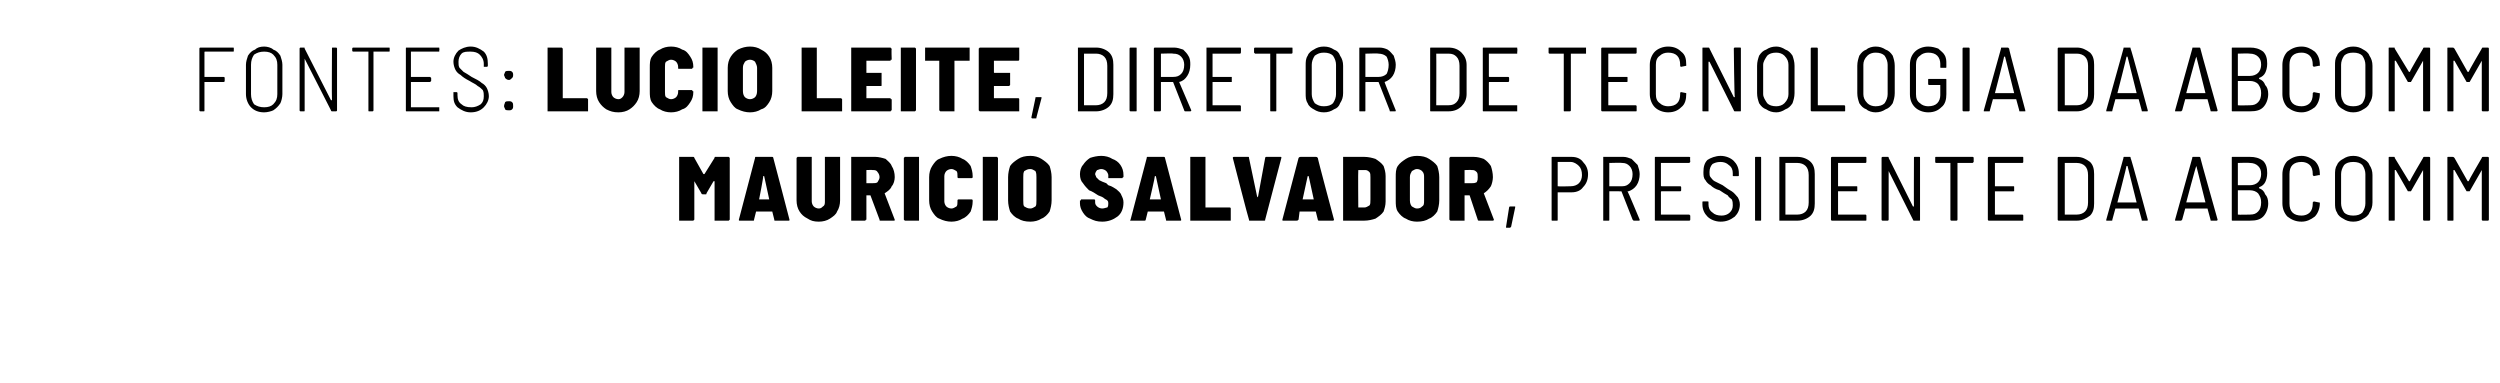
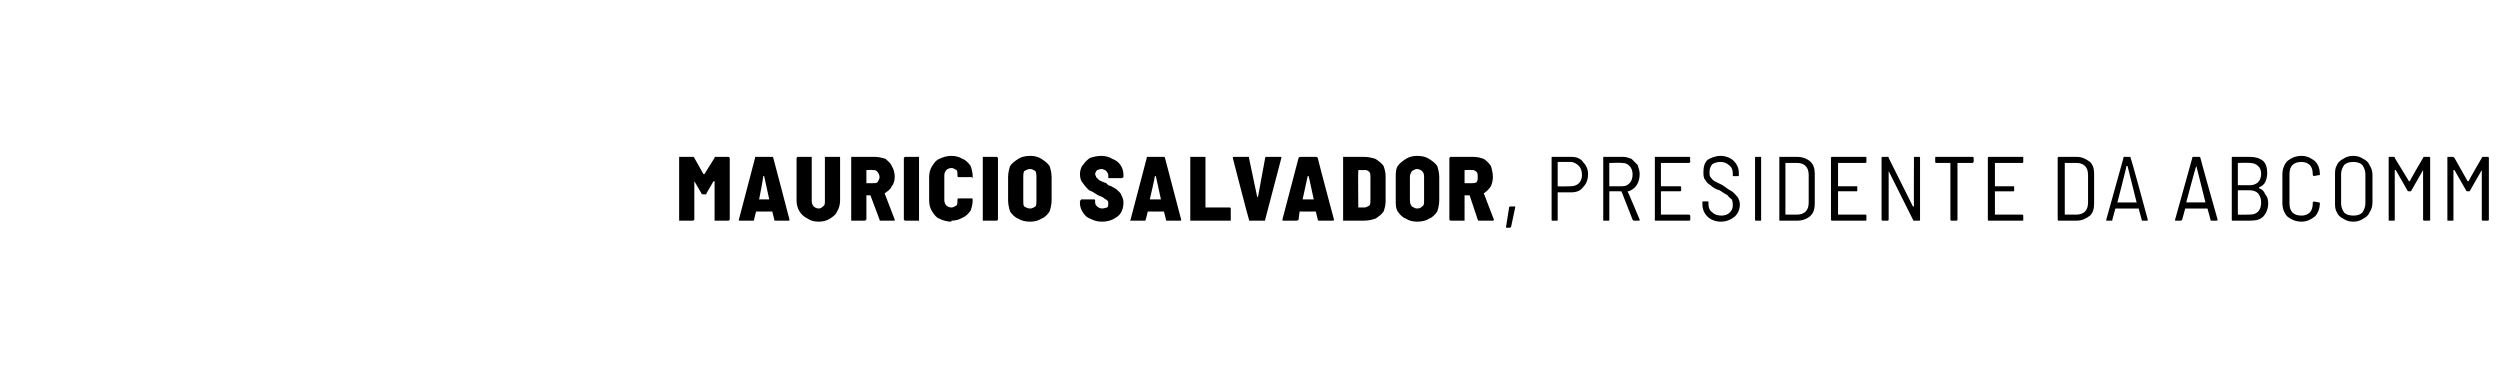
<svg xmlns="http://www.w3.org/2000/svg" version="1.1" width="247px" height="37.8px" viewBox="0 -2 247 37.8" style="top:-2px">
  <desc>fontes: Lucio Leite, diretor de Tecnologia da ABComm Mauricio Salvador, presidente da ABComm</desc>
  <defs />
  <g id="Polygon67377">
-     <path d="m70.6 13.6c0-.1 0-.1.1-.1h1.3l.1.1v6.1l-.1.1h-1.4v-3.9h-.1l-.7 1.2c0 .1 0 .1-.1.1h-.2c-.1 0-.2 0-.2-.1l-.7-1.2v3.8l-.1.1h-1.4v-6.3h1.4s.1 0 .1.1l.9 1.6h.1l1-1.6s-.02-.03 0 0zm6 6.2c-.1 0-.1 0-.1-.1l-.2-.8h-1.6l-.2.8c0 .1 0 .1-.1.1h-1.3c-.1 0-.1 0-.1-.1l1.6-6.1c0-.1 0-.1.1-.1h1.6s.1 0 .1.1c.01-.01 1.6 6.1 1.6 6.1c0 0 .03.02 0 0c0 .1 0 .1-.1.1h-1.3s-.01 0 0 0zM75 17.7c-.1 0 0 0 0 0h1l-.5-2.3h-.1c.05.04-.4 2.3-.4 2.3c0 0-.05-.02 0 0zm5.9 2.2c-.5 0-.8-.1-1.1-.3c-.4-.2-.6-.4-.8-.7c-.2-.3-.3-.7-.3-1.1v-4.2l.1-.1h1.4v4.4c0 .2.1.4.2.5c.1.1.3.2.5.2c.2 0 .3-.1.4-.2c.2-.1.2-.3.2-.5v-4.4h1.5v4.3c0 .4-.1.8-.3 1.1c-.1.3-.4.5-.7.7c-.3.2-.7.3-1.1.3zm6.1-.1c-.1 0-.1 0-.1-.1l-.9-2.4h-.4v2.4s-.1 0-.1.1h-1.4v-6.3h2.4c.3 0 .7.1 1 .2c.2.2.5.4.6.7c.2.3.3.7.3 1.1c0 .3-.1.7-.3.9c-.1.3-.4.5-.7.7l1 2.6c0 .1 0 .1-.1.1H87s-.03 0 0 0zm-1.4-5v1.3h.6c.2 0 .4 0 .5-.1c.1-.2.2-.3.2-.5c0-.2-.1-.4-.2-.5c-.1-.2-.3-.2-.5-.2c.03-.02-.6 0-.6 0c0 0 0-.02 0 0zm3.8 5l-.1-.1v-6.1l.1-.1h1.4v6.3h-1.4s.04 0 0 0zm4.6.1c-.4 0-.8-.1-1.2-.3c-.3-.1-.5-.4-.7-.7c-.2-.3-.3-.7-.3-1.1v-2.3c0-.4.1-.8.3-1.1c.2-.3.4-.6.7-.7c.4-.2.8-.3 1.2-.3c.4 0 .8.1 1.1.3c.3.1.6.4.8.7c.1.3.2.6.2 1v.1s0 .1-.1.1h-1.3s-.1 0-.1-.1v-.1c0-.2 0-.4-.1-.5c-.2-.1-.3-.2-.5-.2c-.2 0-.4.1-.5.2c-.1.1-.2.3-.2.5v2.5c0 .2.1.4.2.5c.1.1.3.2.5.2c.2 0 .3-.1.5-.2c.1-.1.1-.3.1-.5v-.1c0-.1.1-.1.1-.1h1.3c.1 0 .1.1.1.1v.1c0 .4-.1.7-.2 1c-.2.3-.5.6-.8.7c-.3.2-.7.3-1.1.3zm3.2-.1h-.1v-6.3h1.4l.1.1v6.1l-.1.1h-1.3s-.02 0 0 0zm4.6.1c-.5 0-.9-.1-1.2-.3c-.3-.1-.6-.4-.8-.7c-.1-.3-.2-.7-.2-1.1v-2.3c0-.4.1-.8.2-1.1c.2-.3.5-.5.8-.7c.3-.2.7-.3 1.2-.3c.4 0 .8.1 1.1.3c.3.2.6.4.8.7c.1.3.2.7.2 1.1v2.3c0 .4-.1.8-.2 1.1c-.2.3-.5.6-.8.7c-.3.2-.7.3-1.1.3zm0-1.3c.2 0 .3-.1.5-.2c.1-.1.1-.3.1-.6v-2.3c0-.2 0-.4-.1-.6c-.2-.1-.3-.2-.5-.2c-.3 0-.4.1-.6.2c-.1.2-.1.3-.1.6v2.3c0 .3 0 .5.1.6c.2.1.3.2.6.2zm7.1 1.3c-.5 0-.8-.1-1.2-.3c-.3-.1-.5-.3-.7-.6c-.2-.3-.3-.6-.3-.9v-.3h.1v-.1h1.3s.1 0 .1.1v.2c0 .2.1.3.2.4c.1.1.3.2.5.2c.2 0 .4-.1.5-.1c.1-.1.1-.3.1-.4c0-.1 0-.2-.1-.3c-.1-.1-.2-.1-.3-.2c-.1-.1-.3-.2-.6-.3c-.3-.2-.6-.4-.9-.5c-.2-.2-.4-.4-.6-.7c-.2-.2-.3-.5-.3-.9c0-.3.1-.7.3-.9c.2-.3.4-.5.7-.7c.3-.1.7-.2 1.1-.2c.4 0 .8.1 1.1.3c.3.1.6.3.8.6c.2.3.3.6.3 1v.2s-.1 0-.1.1h-1.4v-.3c0-.1-.1-.3-.2-.4c-.1-.1-.3-.2-.5-.2c-.2 0-.3.1-.4.1c-.1.1-.2.3-.2.4c0 .1.1.2.1.3l.3.3c.2.1.4.2.7.3l.2.2c.4.1.6.3.8.4c.2.2.4.3.5.6c.1.2.2.4.2.7c0 .6-.2 1.1-.6 1.4c-.4.3-.9.5-1.5.5zm6.4-.1c-.1 0-.1 0-.1-.1l-.2-.8h-1.6l-.2.8c0 .1-.1.1-.1.1h-1.4s-.1 0 0-.1l1.6-6.1c0-.1 0-.1.1-.1h1.6s.1 0 .1.1l1.6 6.1s.02.02 0 0c0 .1 0 .1-.1.1h-1.3s-.02 0 0 0zm-1.7-2.1h1.1l-.5-2.3h-.1c.03.04-.5 2.3-.5 2.3c0 0 .04-.02 0 0zm4.1 2.1h-.1v-6.3h1.5v5h2.4s.1 0 .1.1v1.2h-3.9s.02 0 0 0zm5.8 0c-.1 0-.1 0-.1-.1c-.03.01-1.6-6.1-1.6-6.1c0 0 .03-.02 0 0c0-.1.1-.1.1-.1h1.4c.1 0 .1 0 .1.1l.8 3.8v.1l.1-.1l.7-3.8c0-.1.1-.1.1-.1h1.4c.1 0 .1 0 .1.1l-1.6 6.1c0 .1 0 .1-.1.1h-1.4zm6.8 0s-.1 0-.1-.1l-.2-.8h-1.6l-.1.8c-.1.1-.1.1-.2.1h-1.3c-.1 0-.1 0-.1-.1l1.6-6.1c.1-.1.1-.1.2-.1h1.5c.1 0 .1 0 .2.1c-.04-.01 1.6 6.1 1.6 6.1c0 0-.02.02 0 0c0 .1-.1.1-.1.1h-1.4s.04 0 0 0zm-1.6-2.1h1.1l-.5-2.3h-.1l-.5 2.3s0-.02 0 0zm4.1 2.1h-.1v-6.3h2.1c.4 0 .8.1 1.1.2c.3.2.6.4.8.7c.1.3.2.6.2 1v2.5c0 .4-.1.7-.2 1c-.2.3-.5.5-.8.7c-.3.1-.7.2-1.1.2h-2s-.02 0 0 0zm1.4-1.3h.6c.2 0 .3-.1.5-.2c.1-.1.1-.3.1-.6v-2.2c0-.2 0-.4-.1-.5c-.2-.2-.3-.2-.5-.2h-.6c-.03.02 0 3.7 0 3.7c0 0-.03-.02 0 0zm5.8 1.4c-.4 0-.8-.1-1.1-.3c-.3-.1-.6-.4-.8-.7c-.2-.3-.2-.7-.2-1.1v-2.3c0-.4 0-.8.2-1.1c.2-.3.5-.5.8-.7c.3-.2.7-.3 1.1-.3c.5 0 .9.1 1.2.3c.3.2.6.4.8.7c.1.3.2.7.2 1.1v2.3c0 .4-.1.8-.2 1.1c-.2.3-.5.6-.8.7c-.3.2-.7.3-1.2.3zm0-1.3c.3 0 .4-.1.5-.2c.2-.1.2-.3.2-.6v-2.3c0-.2 0-.4-.2-.6c-.1-.1-.3-.2-.5-.2c-.2 0-.3.1-.5.2c-.1.2-.2.3-.2.6v2.3c0 .3.1.5.2.6c.2.1.3.2.5.2zm6.1 1.2s-.1 0-.1-.1l-.8-2.4h-.5v2.5h-1.4l-.1-.1v-6.1l.1-.1h2.3c.4 0 .7.1 1 .2c.3.2.5.4.7.7c.1.3.2.7.2 1.1c0 .3-.1.7-.2.9c-.2.3-.4.5-.7.7l1 2.6c0 .1-.1.1-.1.1h-1.4s.03 0 0 0zm-1.3-5h-.1v1.3h.7c.2 0 .3 0 .5-.1c.1-.2.1-.3.1-.5c0-.2 0-.4-.1-.5c-.2-.2-.3-.2-.5-.2c-.01-.02-.6 0-.6 0c0 0-.04-.02 0 0zm4.1 5.7h-.1v-.1l.3-1.9c0-.1.1-.1.1-.1h.5v.1l-.4 1.9l-.1.1h-.3s-.02.01 0 0zm6.4-7c.5 0 .9.2 1.1.5c.3.3.5.7.5 1.2c0 .6-.2 1-.5 1.3c-.2.3-.6.5-1.1.5h-1.4v2.7c0 .1 0 .1-.1.1h-.4c-.1 0-.1 0-.1-.1v-6.1c0-.1 0-.1.1-.1h1.9s-.02-.01 0 0zm-.1 2.9c.3 0 .6-.1.8-.3c.2-.2.3-.5.3-.8c0-.4-.1-.7-.3-.9c-.2-.2-.5-.4-.8-.4h-1.3v2.4c.04.04 1.3 0 1.3 0c0 0 0 .04 0 0zm6.2 3.4l-.1-.1l-1.1-2.8H159v2.8c0 .1 0 .1-.1.1h-.5v-6.3h2c.3 0 .5.1.8.2l.6.6c.1.3.2.6.2.9c0 .4-.1.8-.3 1.1c-.2.3-.5.5-.8.6h-.1c.03 0 1.2 2.8 1.2 2.8c0 0 0 .03 0 0c0 .1 0 .1-.1.1h-.5s.05 0 0 0zm-2.4-5.7v2.3h1.3c.3 0 .5-.1.7-.3c.2-.2.3-.5.3-.9c0-.3-.1-.6-.3-.8c-.2-.2-.4-.3-.7-.3c-.02-.04-1.3 0-1.3 0c0 0 .03-.04 0 0zm8-.1l-.1.1h-2.8v2.2c0 .1 0 .1.1.1h1.8s.1 0 .1.1v.3c0 .1-.1.1-.1.1h-1.8c-.1 0-.1 0-.1.1v2.2h2.8l.1.1v.4c0 .1-.1.1-.1.1h-3.3c-.1 0-.1 0-.1-.1v-6.1c0-.1 0-.1.1-.1h3.3s.1 0 .1.1c-.04-.01 0 .4 0 .4c0 0-.04-.03 0 0zm3 5.9c-.5 0-1-.2-1.3-.5c-.3-.3-.5-.7-.5-1.2v-.2c0-.1 0-.1.1-.1h.4c.1 0 .1 0 .1.1v.2c0 .3.1.6.4.8c.2.2.5.3.9.3c.3 0 .6-.1.8-.3c.2-.2.3-.4.3-.7c0-.2 0-.4-.1-.6c-.1-.1-.3-.2-.4-.4c-.2-.1-.5-.3-.8-.5c-.4-.1-.7-.3-.9-.5c-.2-.1-.4-.3-.5-.5c-.2-.2-.2-.5-.2-.8c0-.5.1-.9.4-1.2c.3-.2.8-.4 1.3-.4c.5 0 1 .2 1.3.5c.3.3.5.7.5 1.2v.2c0 .1 0 .1-.1.1h-.4c-.1 0-.1 0-.1-.1v-.2c0-.3-.1-.6-.4-.8c-.2-.2-.5-.3-.8-.3c-.4 0-.6.1-.8.2c-.2.2-.3.5-.3.8c0 .2 0 .4.1.5c.1.1.2.3.4.4l.8.4c.4.3.7.5.9.6c.3.2.4.4.6.6c.1.2.2.4.2.7c0 .5-.2.9-.5 1.2c-.4.3-.8.5-1.4.5zm3.5-.1c-.1 0-.1 0-.1-.1v-6.1c0-.1 0-.1.1-.1h.4c.1 0 .1 0 .1.1v6.1c0 .1 0 .1-.1.1h-.4s-.04 0 0 0zm2.3 0v-6.3h1.8c.5 0 1 .2 1.3.5c.3.3.4.7.4 1.2v2.9c0 .5-.1.9-.4 1.2c-.3.3-.8.5-1.3.5h-1.8s.05 0 0 0zm.6-.6h1.2c.3 0 .6-.1.8-.3c.2-.2.3-.5.3-.9v-2.7c0-.4-.1-.7-.3-.9c-.2-.2-.5-.3-.8-.3h-1.2v5.1s-.01.01 0 0zm8-5.2s0 .1-.1.1h-2.7v2.3h1.8c.1 0 .1 0 .1.1v.3c0 .1 0 .1-.1.1h-1.8v2.3h2.7c.1 0 .1.1.1.1v.4c0 .1 0 .1-.1.1H181s-.1 0-.1-.1v-6.1c0-.1.1-.1.1-.1h3.3c.1 0 .1 0 .1.1v.4s.01-.03 0 0zm4.7-.4c0-.1 0-.1.1-.1h.4c.1 0 .1 0 .1.1v6.1c0 .1 0 .1-.1.1h-.5s-.1 0-.1-.1l-2.4-4.8v4.8c0 .1-.1.1-.1.1h-.5s-.1 0-.1-.1v-6.1c0-.1.1-.1.1-.1h.5c.1 0 .1 0 .1.1l2.4 4.8h.1c-.02-.01 0-4.8 0-4.8c0 0-.03-.01 0 0zm5.8-.1s.1 0 .1.1v.4l-.1.1h-1.5v5.6c0 .1-.1.1-.1.1h-.5s-.1 0-.1-.1v-5.6h-1.4c-.1 0-.1-.1-.1-.1v-.4c0-.1 0-.1.1-.1h3.6s-.03 0 0 0zm5 .5s0 .1-.1.1h-2.7v2.3h1.8c.1 0 .1 0 .1.1v.3c0 .1 0 .1-.1.1h-1.8v2.3h2.7c.1 0 .1.1.1.1v.4c0 .1 0 .1-.1.1h-3.3s-.1 0-.1-.1v-6.1c0-.1.1-.1.1-.1h3.3c.1 0 .1 0 .1.1v.4s.01-.03 0 0zm3.5 5.8s-.1 0-.1-.1v-6.1c0-.1.1-.1.1-.1h1.8c.5 0 .9.2 1.3.5c.3.3.4.7.4 1.2v2.9c0 .5-.1.9-.4 1.2c-.4.3-.8.5-1.3.5h-1.8s.04 0 0 0zm.6-.6h1.2c.3 0 .6-.1.8-.3c.2-.2.3-.5.3-.9v-2.7c0-.4-.1-.7-.3-.9c-.2-.2-.5-.3-.8-.3H204v5.1s-.01.01 0 0zm7.7.6c-.1 0-.1 0-.1-.1l-.3-1.1H209l-.3 1.1c0 .1 0 .1-.1.1h-.5v-.1l1.7-6.1c0-.1 0-.1.1-.1h.5c.1 0 .1 0 .1.1c.05-.02 1.7 6.1 1.7 6.1c0 0 .04.03 0 0c0 .1 0 .1-.1.1h-.4s-.03 0 0 0zm-2.5-1.8h1.9l-.9-3.6h-.1c.03-.01-.9 3.6-.9 3.6c0 0-.01.01 0 0zm9.3 1.8c-.1 0-.1 0-.1-.1l-.3-1.1h-2.2l-.3 1.1l-.1.1h-.6v-.1l1.7-6.1c0-.1 0-.1.1-.1h.6s.1 0 .1.1c-.03-.02 1.7 6.1 1.7 6.1c0 0-.04.03 0 0c0 .1-.1.1-.1.1h-.5s-.01 0 0 0zM216 18h1.9l-.9-3.6c-.05-.01-1 3.6-1 3.6c0 0 .01.01 0 0zm7.2-1.5v.1c.3.1.5.3.6.6c.2.2.3.5.3.9c0 .5-.2 1-.5 1.3c-.3.3-.7.4-1.3.4h-1.7c-.1 0-.1 0-.1-.1v-6.1c0-.1 0-.1.1-.1h1.7c.5 0 .9.1 1.3.4c.3.3.4.7.4 1.2c0 .4-.1.7-.2.9c-.1.2-.3.4-.6.5zm-2.1-2.4v2.2h1.2c.3 0 .6-.1.8-.3c.2-.2.3-.5.3-.8c0-.4-.1-.6-.3-.8c-.2-.2-.5-.3-.8-.3c-.04-.04-1.2 0-1.2 0c0 0 .04-.04 0 0zm1.2 5.1c.4 0 .6-.1.8-.3c.2-.2.3-.5.3-.9c0-.4-.1-.6-.3-.9c-.2-.2-.5-.3-.8-.3h-1.2v2.4c.04.03 1.2 0 1.2 0c0 0 .01.03 0 0zm5.1.7c-.6 0-1-.2-1.4-.5c-.3-.3-.5-.8-.5-1.3v-2.9c0-.5.2-1 .5-1.3c.4-.3.8-.5 1.4-.5c.5 0 .9.2 1.3.5c.3.3.5.7.5 1.3v.1h-.1l-.5.1l-.1-.1v-.1c0-.4-.1-.7-.3-.9c-.2-.2-.5-.3-.8-.3c-.4 0-.7.1-.9.3c-.2.2-.3.5-.3.9v2.9c0 .4.1.7.3.9c.2.2.5.3.9.3c.3 0 .6-.1.8-.3c.2-.2.3-.5.3-.9v-.1l.1-.1l.5.1c.1 0 .1 0 .1.1c0 .5-.2 1-.5 1.3c-.4.3-.8.5-1.3.5zm5.1 0c-.4 0-.7-.1-1-.3c-.2-.1-.5-.3-.6-.6c-.2-.3-.2-.6-.2-1v-2.7c0-.4 0-.7.2-1c.1-.3.4-.5.6-.6c.3-.2.6-.3 1-.3c.4 0 .7.1 1 .3c.2.1.5.3.6.6c.2.3.3.6.3 1v2.7c0 .4-.1.7-.3 1c-.1.3-.4.5-.6.6c-.3.2-.6.3-1 .3zm0-.6c.4 0 .7-.1.9-.3c.2-.3.3-.6.3-.9v-2.9c0-.3-.1-.6-.3-.9c-.2-.2-.5-.3-.9-.3c-.4 0-.7.1-.9.3c-.2.3-.3.6-.3.9v2.9c0 .3.1.6.3.9c.2.2.5.3.9.3zm6.9-5.7c0-.1.1-.1.1-.1h.5s.1 0 .1.1v6.1c0 .1-.1.1-.1.1h-.5s-.1 0-.1-.1v-4.9l-1.2 2.1h-.3l-1.2-2.1h-.1v4.9c0 .1 0 .1-.1.1h-.4c-.1 0-.1 0-.1-.1v-6.1c0-.1 0-.1.1-.1h.4c.1 0 .1 0 .1.1l1.4 2.3h.1c-.05-.02 1.3-2.3 1.3-2.3c0 0 0-.04 0 0zm5.8 0c0-.1.1-.1.1-.1h.5s.1 0 .1.1v6.1c0 .1-.1.1-.1.1h-.5s-.1 0-.1-.1v-4.9l-1.2 2.1h-.3l-1.2-2.1h-.1v4.9c0 .1 0 .1-.1.1h-.4c-.1 0-.1 0-.1-.1v-6.1c0-.1 0-.1.1-.1h.4c.1 0 .1 0 .2.1l1.3 2.3h.1c-.03-.02 1.3-2.3 1.3-2.3c0 0 .01-.04 0 0z" stroke="none" fill="#000" />
+     <path d="m70.6 13.6c0-.1 0-.1.1-.1h1.3l.1.1v6.1l-.1.1h-1.4v-3.9h-.1l-.7 1.2c0 .1 0 .1-.1.1h-.2c-.1 0-.2 0-.2-.1l-.7-1.2v3.8l-.1.1h-1.4v-6.3h1.4s.1 0 .1.1l.9 1.6h.1l1-1.6s-.02-.03 0 0zm6 6.2c-.1 0-.1 0-.1-.1l-.2-.8h-1.6l-.2.8c0 .1 0 .1-.1.1h-1.3c-.1 0-.1 0-.1-.1l1.6-6.1c0-.1 0-.1.1-.1h1.6s.1 0 .1.1c.01-.01 1.6 6.1 1.6 6.1c0 0 .03.02 0 0c0 .1 0 .1-.1.1h-1.3s-.01 0 0 0zM75 17.7c-.1 0 0 0 0 0h1l-.5-2.3h-.1c.05.04-.4 2.3-.4 2.3c0 0-.05-.02 0 0zm5.9 2.2c-.5 0-.8-.1-1.1-.3c-.4-.2-.6-.4-.8-.7c-.2-.3-.3-.7-.3-1.1v-4.2l.1-.1h1.4v4.4c0 .2.1.4.2.5c.1.1.3.2.5.2c.2 0 .3-.1.4-.2c.2-.1.2-.3.2-.5v-4.4h1.5v4.3c0 .4-.1.8-.3 1.1c-.1.3-.4.5-.7.7c-.3.2-.7.3-1.1.3zm6.1-.1c-.1 0-.1 0-.1-.1l-.9-2.4h-.4v2.4s-.1 0-.1.1h-1.4v-6.3h2.4c.3 0 .7.1 1 .2c.2.2.5.4.6.7c.2.3.3.7.3 1.1c0 .3-.1.7-.3.9c-.1.3-.4.5-.7.7l1 2.6c0 .1 0 .1-.1.1H87s-.03 0 0 0zm-1.4-5v1.3h.6c.2 0 .4 0 .5-.1c.1-.2.2-.3.2-.5c0-.2-.1-.4-.2-.5c-.1-.2-.3-.2-.5-.2c.03-.02-.6 0-.6 0c0 0 0-.02 0 0zm3.8 5l-.1-.1v-6.1l.1-.1h1.4v6.3h-1.4s.04 0 0 0zm4.6.1c-.4 0-.8-.1-1.2-.3c-.3-.1-.5-.4-.7-.7c-.2-.3-.3-.7-.3-1.1v-2.3c0-.4.1-.8.3-1.1c.2-.3.4-.6.7-.7c.4-.2.8-.3 1.2-.3c.4 0 .8.1 1.1.3c.3.1.6.4.8.7c.1.3.2.6.2 1s0 .1-.1.1h-1.3s-.1 0-.1-.1v-.1c0-.2 0-.4-.1-.5c-.2-.1-.3-.2-.5-.2c-.2 0-.4.1-.5.2c-.1.1-.2.3-.2.5v2.5c0 .2.1.4.2.5c.1.1.3.2.5.2c.2 0 .3-.1.5-.2c.1-.1.1-.3.1-.5v-.1c0-.1.1-.1.1-.1h1.3c.1 0 .1.1.1.1v.1c0 .4-.1.7-.2 1c-.2.3-.5.6-.8.7c-.3.2-.7.3-1.1.3zm3.2-.1h-.1v-6.3h1.4l.1.1v6.1l-.1.1h-1.3s-.02 0 0 0zm4.6.1c-.5 0-.9-.1-1.2-.3c-.3-.1-.6-.4-.8-.7c-.1-.3-.2-.7-.2-1.1v-2.3c0-.4.1-.8.2-1.1c.2-.3.5-.5.8-.7c.3-.2.7-.3 1.2-.3c.4 0 .8.1 1.1.3c.3.2.6.4.8.7c.1.3.2.7.2 1.1v2.3c0 .4-.1.8-.2 1.1c-.2.3-.5.6-.8.7c-.3.2-.7.3-1.1.3zm0-1.3c.2 0 .3-.1.5-.2c.1-.1.1-.3.1-.6v-2.3c0-.2 0-.4-.1-.6c-.2-.1-.3-.2-.5-.2c-.3 0-.4.1-.6.2c-.1.2-.1.3-.1.6v2.3c0 .3 0 .5.1.6c.2.1.3.2.6.2zm7.1 1.3c-.5 0-.8-.1-1.2-.3c-.3-.1-.5-.3-.7-.6c-.2-.3-.3-.6-.3-.9v-.3h.1v-.1h1.3s.1 0 .1.1v.2c0 .2.1.3.2.4c.1.1.3.2.5.2c.2 0 .4-.1.5-.1c.1-.1.1-.3.1-.4c0-.1 0-.2-.1-.3c-.1-.1-.2-.1-.3-.2c-.1-.1-.3-.2-.6-.3c-.3-.2-.6-.4-.9-.5c-.2-.2-.4-.4-.6-.7c-.2-.2-.3-.5-.3-.9c0-.3.1-.7.3-.9c.2-.3.4-.5.7-.7c.3-.1.7-.2 1.1-.2c.4 0 .8.1 1.1.3c.3.1.6.3.8.6c.2.3.3.6.3 1v.2s-.1 0-.1.1h-1.4v-.3c0-.1-.1-.3-.2-.4c-.1-.1-.3-.2-.5-.2c-.2 0-.3.1-.4.1c-.1.1-.2.3-.2.4c0 .1.1.2.1.3l.3.3c.2.1.4.2.7.3l.2.2c.4.1.6.3.8.4c.2.2.4.3.5.6c.1.2.2.4.2.7c0 .6-.2 1.1-.6 1.4c-.4.3-.9.5-1.5.5zm6.4-.1c-.1 0-.1 0-.1-.1l-.2-.8h-1.6l-.2.8c0 .1-.1.1-.1.1h-1.4s-.1 0 0-.1l1.6-6.1c0-.1 0-.1.1-.1h1.6s.1 0 .1.1l1.6 6.1s.02.02 0 0c0 .1 0 .1-.1.1h-1.3s-.02 0 0 0zm-1.7-2.1h1.1l-.5-2.3h-.1c.03.04-.5 2.3-.5 2.3c0 0 .04-.02 0 0zm4.1 2.1h-.1v-6.3h1.5v5h2.4s.1 0 .1.1v1.2h-3.9s.02 0 0 0zm5.8 0c-.1 0-.1 0-.1-.1c-.03.01-1.6-6.1-1.6-6.1c0 0 .03-.02 0 0c0-.1.1-.1.1-.1h1.4c.1 0 .1 0 .1.1l.8 3.8v.1l.1-.1l.7-3.8c0-.1.1-.1.1-.1h1.4c.1 0 .1 0 .1.1l-1.6 6.1c0 .1 0 .1-.1.1h-1.4zm6.8 0s-.1 0-.1-.1l-.2-.8h-1.6l-.1.8c-.1.1-.1.1-.2.1h-1.3c-.1 0-.1 0-.1-.1l1.6-6.1c.1-.1.1-.1.2-.1h1.5c.1 0 .1 0 .2.1c-.04-.01 1.6 6.1 1.6 6.1c0 0-.02.02 0 0c0 .1-.1.1-.1.1h-1.4s.04 0 0 0zm-1.6-2.1h1.1l-.5-2.3h-.1l-.5 2.3s0-.02 0 0zm4.1 2.1h-.1v-6.3h2.1c.4 0 .8.1 1.1.2c.3.2.6.4.8.7c.1.3.2.6.2 1v2.5c0 .4-.1.7-.2 1c-.2.3-.5.5-.8.7c-.3.1-.7.2-1.1.2h-2s-.02 0 0 0zm1.4-1.3h.6c.2 0 .3-.1.5-.2c.1-.1.1-.3.1-.6v-2.2c0-.2 0-.4-.1-.5c-.2-.2-.3-.2-.5-.2h-.6c-.03.02 0 3.7 0 3.7c0 0-.03-.02 0 0zm5.8 1.4c-.4 0-.8-.1-1.1-.3c-.3-.1-.6-.4-.8-.7c-.2-.3-.2-.7-.2-1.1v-2.3c0-.4 0-.8.2-1.1c.2-.3.5-.5.8-.7c.3-.2.7-.3 1.1-.3c.5 0 .9.1 1.2.3c.3.2.6.4.8.7c.1.3.2.7.2 1.1v2.3c0 .4-.1.8-.2 1.1c-.2.3-.5.6-.8.7c-.3.2-.7.3-1.2.3zm0-1.3c.3 0 .4-.1.5-.2c.2-.1.2-.3.2-.6v-2.3c0-.2 0-.4-.2-.6c-.1-.1-.3-.2-.5-.2c-.2 0-.3.1-.5.2c-.1.2-.2.3-.2.6v2.3c0 .3.1.5.2.6c.2.1.3.2.5.2zm6.1 1.2s-.1 0-.1-.1l-.8-2.4h-.5v2.5h-1.4l-.1-.1v-6.1l.1-.1h2.3c.4 0 .7.1 1 .2c.3.2.5.4.7.7c.1.3.2.7.2 1.1c0 .3-.1.7-.2.9c-.2.3-.4.5-.7.7l1 2.6c0 .1-.1.1-.1.1h-1.4s.03 0 0 0zm-1.3-5h-.1v1.3h.7c.2 0 .3 0 .5-.1c.1-.2.1-.3.1-.5c0-.2 0-.4-.1-.5c-.2-.2-.3-.2-.5-.2c-.01-.02-.6 0-.6 0c0 0-.04-.02 0 0zm4.1 5.7h-.1v-.1l.3-1.9c0-.1.1-.1.1-.1h.5v.1l-.4 1.9l-.1.1h-.3s-.02.01 0 0zm6.4-7c.5 0 .9.2 1.1.5c.3.3.5.7.5 1.2c0 .6-.2 1-.5 1.3c-.2.3-.6.5-1.1.5h-1.4v2.7c0 .1 0 .1-.1.1h-.4c-.1 0-.1 0-.1-.1v-6.1c0-.1 0-.1.1-.1h1.9s-.02-.01 0 0zm-.1 2.9c.3 0 .6-.1.8-.3c.2-.2.3-.5.3-.8c0-.4-.1-.7-.3-.9c-.2-.2-.5-.4-.8-.4h-1.3v2.4c.04.04 1.3 0 1.3 0c0 0 0 .04 0 0zm6.2 3.4l-.1-.1l-1.1-2.8H159v2.8c0 .1 0 .1-.1.1h-.5v-6.3h2c.3 0 .5.1.8.2l.6.6c.1.3.2.6.2.9c0 .4-.1.8-.3 1.1c-.2.3-.5.5-.8.6h-.1c.03 0 1.2 2.8 1.2 2.8c0 0 0 .03 0 0c0 .1 0 .1-.1.1h-.5s.05 0 0 0zm-2.4-5.7v2.3h1.3c.3 0 .5-.1.7-.3c.2-.2.3-.5.3-.9c0-.3-.1-.6-.3-.8c-.2-.2-.4-.3-.7-.3c-.02-.04-1.3 0-1.3 0c0 0 .03-.04 0 0zm8-.1l-.1.1h-2.8v2.2c0 .1 0 .1.1.1h1.8s.1 0 .1.1v.3c0 .1-.1.1-.1.1h-1.8c-.1 0-.1 0-.1.1v2.2h2.8l.1.1v.4c0 .1-.1.1-.1.1h-3.3c-.1 0-.1 0-.1-.1v-6.1c0-.1 0-.1.1-.1h3.3s.1 0 .1.1c-.04-.01 0 .4 0 .4c0 0-.04-.03 0 0zm3 5.9c-.5 0-1-.2-1.3-.5c-.3-.3-.5-.7-.5-1.2v-.2c0-.1 0-.1.1-.1h.4c.1 0 .1 0 .1.1v.2c0 .3.1.6.4.8c.2.2.5.3.9.3c.3 0 .6-.1.8-.3c.2-.2.3-.4.3-.7c0-.2 0-.4-.1-.6c-.1-.1-.3-.2-.4-.4c-.2-.1-.5-.3-.8-.5c-.4-.1-.7-.3-.9-.5c-.2-.1-.4-.3-.5-.5c-.2-.2-.2-.5-.2-.8c0-.5.1-.9.4-1.2c.3-.2.8-.4 1.3-.4c.5 0 1 .2 1.3.5c.3.3.5.7.5 1.2v.2c0 .1 0 .1-.1.1h-.4c-.1 0-.1 0-.1-.1v-.2c0-.3-.1-.6-.4-.8c-.2-.2-.5-.3-.8-.3c-.4 0-.6.1-.8.2c-.2.2-.3.5-.3.8c0 .2 0 .4.1.5c.1.1.2.3.4.4l.8.4c.4.3.7.5.9.6c.3.2.4.4.6.6c.1.2.2.4.2.7c0 .5-.2.9-.5 1.2c-.4.3-.8.5-1.4.5zm3.5-.1c-.1 0-.1 0-.1-.1v-6.1c0-.1 0-.1.1-.1h.4c.1 0 .1 0 .1.1v6.1c0 .1 0 .1-.1.1h-.4s-.04 0 0 0zm2.3 0v-6.3h1.8c.5 0 1 .2 1.3.5c.3.3.4.7.4 1.2v2.9c0 .5-.1.9-.4 1.2c-.3.3-.8.5-1.3.5h-1.8s.05 0 0 0zm.6-.6h1.2c.3 0 .6-.1.8-.3c.2-.2.3-.5.3-.9v-2.7c0-.4-.1-.7-.3-.9c-.2-.2-.5-.3-.8-.3h-1.2v5.1s-.01.01 0 0zm8-5.2s0 .1-.1.1h-2.7v2.3h1.8c.1 0 .1 0 .1.1v.3c0 .1 0 .1-.1.1h-1.8v2.3h2.7c.1 0 .1.1.1.1v.4c0 .1 0 .1-.1.1H181s-.1 0-.1-.1v-6.1c0-.1.1-.1.1-.1h3.3c.1 0 .1 0 .1.1v.4s.01-.03 0 0zm4.7-.4c0-.1 0-.1.1-.1h.4c.1 0 .1 0 .1.1v6.1c0 .1 0 .1-.1.1h-.5s-.1 0-.1-.1l-2.4-4.8v4.8c0 .1-.1.1-.1.1h-.5s-.1 0-.1-.1v-6.1c0-.1.1-.1.1-.1h.5c.1 0 .1 0 .1.1l2.4 4.8h.1c-.02-.01 0-4.8 0-4.8c0 0-.03-.01 0 0zm5.8-.1s.1 0 .1.1v.4l-.1.1h-1.5v5.6c0 .1-.1.1-.1.1h-.5s-.1 0-.1-.1v-5.6h-1.4c-.1 0-.1-.1-.1-.1v-.4c0-.1 0-.1.1-.1h3.6s-.03 0 0 0zm5 .5s0 .1-.1.1h-2.7v2.3h1.8c.1 0 .1 0 .1.1v.3c0 .1 0 .1-.1.1h-1.8v2.3h2.7c.1 0 .1.1.1.1v.4c0 .1 0 .1-.1.1h-3.3s-.1 0-.1-.1v-6.1c0-.1.1-.1.1-.1h3.3c.1 0 .1 0 .1.1v.4s.01-.03 0 0zm3.5 5.8s-.1 0-.1-.1v-6.1c0-.1.1-.1.1-.1h1.8c.5 0 .9.2 1.3.5c.3.3.4.7.4 1.2v2.9c0 .5-.1.9-.4 1.2c-.4.3-.8.5-1.3.5h-1.8s.04 0 0 0zm.6-.6h1.2c.3 0 .6-.1.8-.3c.2-.2.3-.5.3-.9v-2.7c0-.4-.1-.7-.3-.9c-.2-.2-.5-.3-.8-.3H204v5.1s-.01.01 0 0zm7.7.6c-.1 0-.1 0-.1-.1l-.3-1.1H209l-.3 1.1c0 .1 0 .1-.1.1h-.5v-.1l1.7-6.1c0-.1 0-.1.1-.1h.5c.1 0 .1 0 .1.1c.05-.02 1.7 6.1 1.7 6.1c0 0 .04.03 0 0c0 .1 0 .1-.1.1h-.4s-.03 0 0 0zm-2.5-1.8h1.9l-.9-3.6h-.1c.03-.01-.9 3.6-.9 3.6c0 0-.01.01 0 0zm9.3 1.8c-.1 0-.1 0-.1-.1l-.3-1.1h-2.2l-.3 1.1l-.1.1h-.6v-.1l1.7-6.1c0-.1 0-.1.1-.1h.6s.1 0 .1.1c-.03-.02 1.7 6.1 1.7 6.1c0 0-.04.03 0 0c0 .1-.1.1-.1.1h-.5s-.01 0 0 0zM216 18h1.9l-.9-3.6c-.05-.01-1 3.6-1 3.6c0 0 .01.01 0 0zm7.2-1.5v.1c.3.1.5.3.6.6c.2.2.3.5.3.9c0 .5-.2 1-.5 1.3c-.3.3-.7.4-1.3.4h-1.7c-.1 0-.1 0-.1-.1v-6.1c0-.1 0-.1.1-.1h1.7c.5 0 .9.1 1.3.4c.3.3.4.7.4 1.2c0 .4-.1.7-.2.9c-.1.2-.3.4-.6.5zm-2.1-2.4v2.2h1.2c.3 0 .6-.1.8-.3c.2-.2.3-.5.3-.8c0-.4-.1-.6-.3-.8c-.2-.2-.5-.3-.8-.3c-.04-.04-1.2 0-1.2 0c0 0 .04-.04 0 0zm1.2 5.1c.4 0 .6-.1.8-.3c.2-.2.3-.5.3-.9c0-.4-.1-.6-.3-.9c-.2-.2-.5-.3-.8-.3h-1.2v2.4c.04.03 1.2 0 1.2 0c0 0 .01.03 0 0zm5.1.7c-.6 0-1-.2-1.4-.5c-.3-.3-.5-.8-.5-1.3v-2.9c0-.5.2-1 .5-1.3c.4-.3.8-.5 1.4-.5c.5 0 .9.2 1.3.5c.3.3.5.7.5 1.3v.1h-.1l-.5.1l-.1-.1v-.1c0-.4-.1-.7-.3-.9c-.2-.2-.5-.3-.8-.3c-.4 0-.7.1-.9.3c-.2.2-.3.5-.3.9v2.9c0 .4.1.7.3.9c.2.2.5.3.9.3c.3 0 .6-.1.8-.3c.2-.2.3-.5.3-.9v-.1l.1-.1l.5.1c.1 0 .1 0 .1.1c0 .5-.2 1-.5 1.3c-.4.3-.8.5-1.3.5zm5.1 0c-.4 0-.7-.1-1-.3c-.2-.1-.5-.3-.6-.6c-.2-.3-.2-.6-.2-1v-2.7c0-.4 0-.7.2-1c.1-.3.4-.5.6-.6c.3-.2.6-.3 1-.3c.4 0 .7.1 1 .3c.2.1.5.3.6.6c.2.3.3.6.3 1v2.7c0 .4-.1.7-.3 1c-.1.3-.4.5-.6.6c-.3.2-.6.3-1 .3zm0-.6c.4 0 .7-.1.9-.3c.2-.3.3-.6.3-.9v-2.9c0-.3-.1-.6-.3-.9c-.2-.2-.5-.3-.9-.3c-.4 0-.7.1-.9.3c-.2.3-.3.6-.3.9v2.9c0 .3.1.6.3.9c.2.2.5.3.9.3zm6.9-5.7c0-.1.1-.1.1-.1h.5s.1 0 .1.1v6.1c0 .1-.1.1-.1.1h-.5s-.1 0-.1-.1v-4.9l-1.2 2.1h-.3l-1.2-2.1h-.1v4.9c0 .1 0 .1-.1.1h-.4c-.1 0-.1 0-.1-.1v-6.1c0-.1 0-.1.1-.1h.4c.1 0 .1 0 .1.1l1.4 2.3h.1c-.05-.02 1.3-2.3 1.3-2.3c0 0 0-.04 0 0zm5.8 0c0-.1.1-.1.1-.1h.5s.1 0 .1.1v6.1c0 .1-.1.1-.1.1h-.5s-.1 0-.1-.1v-4.9l-1.2 2.1h-.3l-1.2-2.1h-.1v4.9c0 .1 0 .1-.1.1h-.4c-.1 0-.1 0-.1-.1v-6.1c0-.1 0-.1.1-.1h.4c.1 0 .1 0 .2.1l1.3 2.3h.1c-.03-.02 1.3-2.3 1.3-2.3c0 0 .01-.04 0 0z" stroke="none" fill="#000" />
  </g>
  <g id="Polygon67376">
-     <path d="m23.1 3c0 .1 0 .1-.1.1h-2.7c-.1 0-.1 0-.1.1v2.4h1.9c.1 0 .1.1.1.1v.3s0 .1-.1.1h-1.9v2.8c0 .1 0 .1-.1.1h-.3s-.1 0-.1-.1V2.8c0-.1.1-.1.1-.1h3.2c.1 0 .1 0 .1.1v.2s0 .03 0 0zm3 6.1c-.6 0-1-.2-1.3-.5c-.3-.3-.5-.8-.5-1.3V4.4c0-.3.1-.6.2-.9c.2-.3.4-.5.7-.6c.2-.2.5-.3.9-.3c.3 0 .7.1.9.3c.3.1.5.3.7.6c.1.3.2.6.2.9v2.9c0 .3-.1.7-.2.9c-.2.3-.4.5-.7.7c-.2.1-.6.2-.9.2zm0-.5c.4 0 .7-.1.9-.3c.3-.3.4-.6.4-1V4.4c0-.4-.1-.7-.4-1c-.2-.2-.5-.3-.9-.3c-.4 0-.7.1-1 .3c-.2.3-.3.6-.3 1v2.9c0 .4.1.7.3 1c.3.2.6.3 1 .3zm6.7-5.8c0-.1 0-.1.1-.1h.3s.1 0 .1.1v6.1c0 .1-.1.1-.1.1h-.4s-.1 0-.1-.1l-2.6-5.1v5.1c0 .1 0 .1-.1.1h-.3s-.1 0-.1-.1V2.8c0-.1.1-.1.1-.1h.3c.1 0 .1 0 .1.1l2.6 5.1h.1c-.03-.01 0-5.1 0-5.1c0 0-.03-.01 0 0zm5.6-.1c.1 0 .1 0 .1.1v.2c0 .1 0 .1-.1.1h-1.5v5.8c0 .1-.1.1-.1.1h-.3c-.1 0-.1 0-.1-.1V3.1h-1.5s-.1 0-.1-.1v-.2c0-.1.1-.1.1-.1h3.5s-.01 0 0 0zm5 .3v.1h-2.8v2.5h1.9l.1.1v.3l-.1.1h-1.9v2.5h2.8v.4h-3.2c-.1 0-.1 0-.1-.1V2.8c0-.1 0-.1.1-.1h3.2v.1c.04-.01 0 .2 0 .2c0 0 .04.03 0 0zm3.1 6.1c-.5 0-.9-.2-1.3-.5c-.3-.3-.4-.6-.4-1.1v-.4h.3c.1 0 .1.1.1.1v.2c0 .4.1.7.4.9c.2.2.5.3 1 .3c.3 0 .6-.1.9-.3c.2-.2.3-.4.3-.8c0-.2 0-.4-.1-.6c-.1-.1-.3-.3-.5-.4c-.2-.2-.5-.3-.8-.5c-.4-.2-.7-.4-.9-.6c-.2-.1-.4-.3-.5-.5c-.1-.2-.2-.5-.2-.8c0-.4.2-.8.5-1.1c.3-.2.7-.4 1.2-.4c.5 0 .9.2 1.3.5c.3.3.4.7.4 1.2v.2s0 .1-.1.1h-.3v-.3c0-.4-.2-.7-.4-.9c-.2-.2-.5-.3-.9-.3c-.4 0-.7 0-.9.2c-.2.2-.3.5-.3.8c0 .3 0 .4.1.6l.4.4c.2.1.5.3.8.5c.4.2.8.4 1 .6c.2.1.4.3.5.5c.1.2.2.5.2.8c0 .4-.2.8-.5 1.1c-.3.3-.7.5-1.3.5zm3.8-3.2c-.2 0-.3-.1-.4-.2c0-.1-.1-.2-.1-.3c0-.1.1-.2.1-.3c.1-.1.2-.1.4-.1c.1 0 .2 0 .3.1c.1.1.1.2.1.3c0 .1 0 .2-.1.3c-.1.1-.2.2-.3.2zm0 3c-.2 0-.3 0-.4-.1c0-.1-.1-.2-.1-.3c0-.2.1-.3.1-.4c.1-.1.2-.1.4-.1c.1 0 .2 0 .3.1c.1.1.1.2.1.4c0 .1 0 .2-.1.3c-.1.1-.2.1-.3.1zm3.9.1h-.1V2.7h1.4l.1.1v4.9h2.4l.1.1v1.2h-3.9s-.01 0 0 0zm6.9.1c-.5 0-.8-.1-1.2-.3c-.3-.2-.5-.4-.7-.7c-.2-.3-.3-.7-.3-1.1V2.7h1.5v4.4c0 .2.1.4.2.5c.1.1.3.2.5.2c.2 0 .3-.1.4-.2c.1-.1.2-.3.2-.5V2.7h1.5v4.3c0 .4-.1.8-.3 1.1c-.2.3-.4.5-.7.7c-.3.2-.7.3-1.1.3zm5.2 0c-.4 0-.8-.1-1.1-.3c-.3-.1-.6-.4-.8-.7c-.2-.3-.2-.7-.2-1.1V4.7c0-.4 0-.8.2-1.1c.2-.3.5-.6.8-.7c.3-.2.7-.3 1.1-.3c.4 0 .8.1 1.1.3c.4.1.6.4.8.7c.2.3.3.6.3 1c0 .1 0 .1-.1.1v.1h-1.3c-.1 0-.1 0-.1-.1v-.1c0-.2-.1-.4-.2-.5c-.1-.1-.3-.2-.5-.2c-.2 0-.3.1-.5.2c-.1.1-.1.3-.1.5v2.5c0 .2 0 .4.1.5c.2.1.3.2.5.2c.2 0 .4-.1.5-.2c.1-.1.2-.3.2-.5v-.1c0-.1 0-.1.1-.1h1.3v.1c.1 0 .1 0 .1.1c0 .4-.1.7-.3 1c-.2.3-.4.6-.8.7c-.3.2-.7.3-1.1.3zm3.2-.1h-.1V2.7h1.5v6.3h-1.4s.02 0 0 0zm4.6.1c-.4 0-.8-.1-1.2-.3c-.3-.1-.5-.4-.7-.7c-.2-.3-.3-.7-.3-1.1V4.7c0-.4.1-.8.3-1.1c.2-.3.4-.5.7-.7c.4-.2.8-.3 1.2-.3c.4 0 .8.1 1.1.3c.4.2.6.4.8.7c.2.3.3.7.3 1.1v2.3c0 .4-.1.8-.3 1.1c-.2.3-.4.6-.8.7c-.3.2-.7.3-1.1.3zm0-1.3c.2 0 .4-.1.5-.2c.1-.1.2-.3.2-.6V4.7c0-.2-.1-.4-.2-.6c-.1-.1-.3-.2-.5-.2c-.2 0-.4.1-.5.2c-.1.2-.2.3-.2.6v2.3c0 .3.1.5.2.6c.1.1.3.2.5.2zM79.3 9h-.1V2.7h1.5v5h2.4l.1.1v1.2h-3.9zm8.8-5.1h-.1c0 .1 0 .1-.1.1h-2.3v1.2h1.5v1.2c0 .1 0 .1-.1.1h-1.4v1.2h2.3c.1 0 .1 0 .1.1h.1v1.1s-.1 0-.1.1h-3.9V2.7h3.9c0 .1.1.1.1.1c-.04.01 0 1.1 0 1.1c0 0-.04-.03 0 0zm1 5.1h-.1V2.7h1.4l.1.1v6.1l-.1.1h-1.3s-.01 0 0 0zm6.6-6.3h.1v1.3h-1.5v5h-1.4l-.1-.1V4h-1.4V2.7h4.3s.02 0 0 0zm5 1.2c0 .1-.1.1-.1.1h-2.4v1.1c0 .1 0 .1.1.1h1.5v1.2l-.1.1h-1.5v1.2h2.4s.1 0 .1.1v1.2h-3.9l-.1-.1V2.8l.1-.1h3.9v.1c.01.01 0 1.1 0 1.1c0 0 .01-.03 0 0zm1.3 5.8c-.1 0-.1-.1-.1-.1l.4-1.9c0-.1 0-.1.1-.1h.5v.1l-.5 1.9c0 .1 0 .1-.1.1h-.3s.03.01 0 0zm4.5-.7V2.7h1.8c.5 0 1 .2 1.3.5c.3.3.4.7.4 1.2v2.9c0 .5-.1.9-.4 1.2c-.3.3-.8.5-1.3.5h-1.8s.05 0 0 0zm.6-.6h1.2c.3 0 .6-.1.8-.3c.2-.2.3-.5.3-.9V4.5c0-.4-.1-.7-.3-.9c-.2-.2-.5-.3-.8-.3h-1.2v5.1s-.01.01 0 0zm4.6.6s-.1 0-.1-.1V2.8c0-.1.1-.1.1-.1h.5c.1 0 .1 0 .1.1v6.1c0 .1 0 .1-.1.1h-.5s.03 0 0 0zm5.4 0s-.1 0-.1-.1l-1.1-2.8h-1.2v2.8c0 .1-.1.1-.1.1h-.5s-.1 0-.1-.1V2.8c0-.1.1-.1.1-.1h1.9c.3 0 .6.1.9.2c.2.2.4.4.5.6c.2.3.2.6.2.9c0 .4-.1.8-.3 1.1c-.2.3-.4.5-.8.6l1.2 2.8s-.03.03 0 0c0 .1-.1.1-.1.1h-.5s.01 0 0 0zm-2.4-5.7v2.3h1.2c.4 0 .6-.1.8-.3c.2-.2.3-.5.3-.9c0-.3-.1-.6-.3-.8c-.2-.2-.4-.3-.8-.3c.04-.04-1.2 0-1.2 0c0 0 0-.04 0 0zm7.9-.1s0 .1-.1.1h-2.7v2.3h1.9v.5h-1.9v2.3h2.7c.1 0 .1.1.1.1v.4c0 .1 0 .1-.1.1h-3.3V2.7h3.3c.1 0 .1 0 .1.1c.02-.01 0 .4 0 .4c0 0 .02-.03 0 0zm5-.5c.1 0 .1 0 .1.1v.4s0 .1-.1.1h-1.5v5.6c0 .1 0 .1-.1.1h-.4c-.1 0-.1 0-.1-.1V3.3H124l-.1-.1v-.4c0-.1.1-.1.1-.1h3.6s.02 0 0 0zm3.2 6.4c-.4 0-.7-.1-1-.3c-.2-.1-.5-.3-.6-.6c-.2-.3-.2-.6-.2-1V4.5c0-.4 0-.7.2-1c.1-.3.4-.5.6-.6c.3-.2.6-.3 1-.3c.4 0 .7.1 1 .3c.3.1.5.3.6.6c.2.3.3.6.3 1v2.7c0 .4-.1.7-.3 1c-.1.3-.3.5-.6.6c-.3.2-.6.3-1 .3zm0-.6c.4 0 .7-.1.9-.3c.2-.3.3-.6.3-.9V4.4c0-.3-.1-.6-.3-.9c-.2-.2-.5-.3-.9-.3c-.4 0-.6.1-.9.3c-.2.3-.3.6-.3.9v2.9c0 .3.1.6.3.9c.3.2.5.3.9.3zm6.6.5c-.1 0-.1 0-.1-.1l-1.1-2.8H135c-.1 0-.1 0-.1.1v2.7c0 .1 0 .1-.1.1h-.4c-.1 0-.1 0-.1-.1V2.8c0-.1 0-.1.1-.1h1.9c.3 0 .6.1.8.2c.3.2.4.4.6.6c.1.3.2.6.2.9c0 .4-.1.8-.3 1.1c-.2.3-.5.5-.8.6c0 0-.1 0 0 0c-.04 0 1.1 2.8 1.1 2.8c0 0 .03.03 0 0c0 .1 0 .1-.1.1h-.4s-.03 0 0 0zM135 3.3h-.1v2.3h1.3c.3 0 .6-.1.8-.3c.1-.2.2-.5.2-.9c0-.3-.1-.6-.2-.8c-.2-.2-.5-.3-.8-.3c0-.04-1.2 0-1.2 0c0 0-.04-.04 0 0zm6.4 5.7c-.1 0-.1 0-.1-.1V2.8c0-.1 0-.1.1-.1h1.7c.6 0 1 .2 1.3.5c.3.3.5.7.5 1.2v2.9c0 .5-.2.9-.5 1.2c-.3.3-.7.5-1.3.5h-1.7s-.02 0 0 0zm.5-.6h1.2c.4 0 .6-.1.8-.3c.2-.2.3-.5.3-.9V4.5c0-.4-.1-.7-.3-.9c-.2-.2-.4-.3-.8-.3h-1.2c.02-.01 0 5.1 0 5.1c0 0 .02.01 0 0zm8-5.2v.1h-2.8v2.2c0 .1 0 .1.1.1h1.8s.1 0 .1.1v.3c0 .1-.1.1-.1.1h-1.8c-.1 0-.1 0-.1.1v2.2h2.8v.6h-3.3c-.1 0-.1 0-.1-.1V2.8c0-.1 0-.1.1-.1h3.3v.1c.04-.01 0 .4 0 .4c0 0 .04-.03 0 0zm6.8-.5v.6h-1.5v5.6c0 .1-.1.1-.1.1h-.5c-.1 0-.1 0-.1-.1V3.3h-1.4c-.1 0-.1-.1-.1-.1v-.4c0-.1 0-.1.1-.1h3.6s-.05 0 0 0zm5 .5s0 .1-.1.1h-2.7v2.3h1.8c.1 0 .1 0 .1.1v.3c0 .1 0 .1-.1.1h-1.8v2.3h2.7c.1 0 .1.1.1.1v.4c0 .1 0 .1-.1.1h-3.3s-.1 0-.1-.1V2.8c0-.1.1-.1.1-.1h3.3c.1 0 .1 0 .1.1v.4s-.01-.03 0 0zm3.1 5.9c-.5 0-1-.2-1.3-.5c-.3-.3-.5-.8-.5-1.3V4.4c0-.5.2-1 .5-1.3c.3-.3.8-.5 1.3-.5c.6 0 1 .2 1.3.5c.4.3.5.7.5 1.3v.1l-.5.1c-.1 0-.1-.1-.1-.1v-.1c0-.4-.1-.7-.3-.9c-.2-.2-.5-.3-.9-.3c-.3 0-.6.1-.8.3c-.3.2-.4.5-.4.9v2.9c0 .4.1.7.4.9c.2.2.5.3.8.3c.4 0 .7-.1.9-.3c.2-.2.3-.5.3-.9v-.1s0-.1.1-.1l.5.1v.1c0 .5-.1 1-.5 1.3c-.3.3-.7.5-1.3.5zm6.5-6.3c0-.1.1-.1.1-.1h.5c.1 0 .1 0 .1.1v6.1c0 .1 0 .1-.1.1h-.5s-.1 0-.1-.1l-2.4-4.8h-.1v4.9h-.5c-.1 0-.1 0-.1-.1V2.8c0-.1 0-.1.1-.1h.5s.1 0 .1.1l2.4 4.8h.1c-.05-.01-.1-4.8-.1-4.8c0 0 .04-.01 0 0zm4.2 6.3c-.4 0-.7-.1-1-.3c-.3-.1-.5-.3-.7-.6c-.1-.3-.2-.6-.2-1V4.5c0-.4.1-.7.2-1c.2-.3.4-.5.7-.6c.3-.2.6-.3 1-.3c.3 0 .6.1.9.3c.3.1.5.3.7.6c.1.3.2.6.2 1v2.7c0 .4-.1.7-.2 1c-.2.3-.4.5-.7.6c-.3.2-.6.3-.9.3zm0-.6c.3 0 .6-.1.8-.3c.3-.3.4-.6.4-.9V4.4c0-.3-.1-.6-.4-.9c-.2-.2-.5-.3-.8-.3c-.4 0-.7.1-.9.3c-.2.3-.4.6-.4.9v2.9c0 .3.2.6.4.9c.2.2.5.3.9.3zm3.5.5s-.1 0-.1-.1V2.8c0-.1.1-.1.1-.1h.5s.1 0 .1.1v5.6h2.6c.1 0 .1.1.1.1v.4c0 .1 0 .1-.1.1H179s.02 0 0 0zm6.3.1c-.3 0-.7-.1-.9-.3c-.3-.1-.5-.3-.7-.6c-.1-.3-.2-.6-.2-1V4.5c0-.4.1-.7.2-1c.2-.3.4-.5.7-.6c.2-.2.6-.3.9-.3c.4 0 .7.1 1 .3c.3.1.5.3.7.6c.1.3.2.6.2 1v2.7c0 .4-.1.7-.2 1c-.2.3-.4.5-.7.6c-.3.2-.6.3-1 .3zm0-.6c.4 0 .7-.1.9-.3c.2-.3.3-.6.3-.9V4.4c0-.3-.1-.6-.3-.9c-.2-.2-.5-.3-.9-.3c-.3 0-.6.1-.8.3c-.3.3-.4.6-.4.9v2.9c0 .3.1.6.4.9c.2.2.5.3.8.3zm5.2.6c-.5 0-1-.2-1.3-.5c-.3-.3-.5-.7-.5-1.3V4.4c0-.6.2-1 .5-1.3c.3-.3.8-.5 1.3-.5c.4 0 .7.1 1 .2c.2.2.5.4.6.6c.2.3.2.6.2.9v.3c0 .1 0 .1-.1.1h-.4c-.1 0-.1 0-.1-.1v-.3c0-.3-.1-.6-.3-.8c-.2-.2-.5-.3-.9-.3c-.3 0-.6.1-.8.3c-.3.2-.4.5-.4.9v2.9c0 .4.1.7.4.9c.2.2.5.3.8.3c.4 0 .7-.1.9-.3c.2-.2.3-.5.3-.8v-1h-1.1c-.1 0-.1-.1-.1-.1v-.4c0-.1 0-.1.1-.1h1.6c.1 0 .1 0 .1.1v1.4c0 .5-.1 1-.5 1.3c-.3.3-.7.5-1.3.5zM194 9s-.1 0-.1-.1V2.8c0-.1.1-.1.1-.1h.5s.1 0 .1.1v6.1c0 .1-.1.1-.1.1h-.5s.03 0 0 0zm5.6 0c-.1 0-.1 0-.1-.1l-.3-1.1h-2.3l-.3 1.1c0 .1 0 .1-.1.1h-.5v-.1l1.7-6.1c0-.1 0-.1.1-.1h.6l.1.1c-.05-.02 1.6 6.1 1.6 6.1c0 0 .04.03 0 0v.1h-.5s-.02 0 0 0zm-2.5-1.8h1.9l-.9-3.6h-.1c.04-.01-.9 3.6-.9 3.6c0 0-.01.01 0 0zm6.3 1.8s-.1 0-.1-.1V2.8c0-.1.1-.1.1-.1h1.8c.5 0 .9.2 1.3.5c.3.3.4.7.4 1.2v2.9c0 .5-.1.9-.4 1.2c-.4.3-.8.5-1.3.5h-1.8s.04 0 0 0zm.6-.6h1.2c.3 0 .6-.1.8-.3c.2-.2.3-.5.3-.9V4.5c0-.4-.1-.7-.3-.9c-.2-.2-.5-.3-.8-.3H204v5.1s-.01.01 0 0zm7.7.6c-.1 0-.1 0-.1-.1l-.3-1.1H209l-.3 1.1c0 .1 0 .1-.1.1h-.5v-.1l1.7-6.1c0-.1 0-.1.1-.1h.5c.1 0 .1 0 .1.1c.05-.02 1.7 6.1 1.7 6.1c0 0 .04.03 0 0c0 .1 0 .1-.1.1h-.4s-.03 0 0 0zm-2.5-1.8h1.9l-.9-3.6h-.1c.03-.01-.9 3.6-.9 3.6c0 0-.01.01 0 0zm9.3 1.8c-.1 0-.1 0-.1-.1l-.3-1.1h-2.2l-.3 1.1l-.1.1h-.6v-.1l1.7-6.1c0-.1 0-.1.1-.1h.6s.1 0 .1.1c-.03-.02 1.7 6.1 1.7 6.1c0 0-.04.03 0 0c0 .1-.1.1-.1.1h-.5s-.01 0 0 0zM216 7.2h1.9l-.9-3.6c-.05-.01-1 3.6-1 3.6c0 0 .01.01 0 0zm7.2-1.5v.1c.3.1.5.3.6.6c.2.2.3.5.3.9c0 .5-.2 1-.5 1.3c-.3.3-.7.4-1.3.4h-1.7c-.1 0-.1 0-.1-.1V2.8c0-.1 0-.1.1-.1h1.7c.5 0 .9.1 1.3.4c.3.3.4.7.4 1.2c0 .4-.1.7-.2.9c-.1.2-.3.4-.6.5zm-2.1-2.4v2.2h1.2c.3 0 .6-.1.8-.3c.2-.2.3-.5.3-.8c0-.4-.1-.6-.3-.8c-.2-.2-.5-.3-.8-.3c-.04-.04-1.2 0-1.2 0c0 0 .04-.04 0 0zm1.2 5.1c.4 0 .6-.1.8-.3c.2-.2.3-.5.3-.9c0-.4-.1-.6-.3-.9c-.2-.2-.5-.3-.8-.3h-1.2v2.4c.04.03 1.2 0 1.2 0c0 0 .01.03 0 0zm5.1.7c-.6 0-1-.2-1.4-.5c-.3-.3-.5-.8-.5-1.3V4.4c0-.5.2-1 .5-1.3c.4-.3.8-.5 1.4-.5c.5 0 .9.2 1.3.5c.3.3.5.7.5 1.3v.1h-.1l-.5.1l-.1-.1v-.1c0-.4-.1-.7-.3-.9c-.2-.2-.5-.3-.8-.3c-.4 0-.7.1-.9.3c-.2.2-.3.5-.3.9v2.9c0 .4.1.7.3.9c.2.2.5.3.9.3c.3 0 .6-.1.8-.3c.2-.2.3-.5.3-.9v-.1l.1-.1l.5.1c.1 0 .1 0 .1.1c0 .5-.2 1-.5 1.3c-.4.3-.8.5-1.3.5zm5.1 0c-.4 0-.7-.1-1-.3c-.2-.1-.5-.3-.6-.6c-.2-.3-.2-.6-.2-1V4.5c0-.4 0-.7.2-1c.1-.3.4-.5.6-.6c.3-.2.6-.3 1-.3c.4 0 .7.1 1 .3c.2.1.5.3.6.6c.2.3.3.6.3 1v2.7c0 .4-.1.7-.3 1c-.1.3-.4.5-.6.6c-.3.2-.6.3-1 .3zm0-.6c.4 0 .7-.1.9-.3c.2-.3.3-.6.3-.9V4.4c0-.3-.1-.6-.3-.9c-.2-.2-.5-.3-.9-.3c-.4 0-.7.1-.9.3c-.2.3-.3.6-.3.9v2.9c0 .3.1.6.3.9c.2.2.5.3.9.3zm6.9-5.7c0-.1.1-.1.1-.1h.5s.1 0 .1.1v6.1c0 .1-.1.1-.1.1h-.5s-.1 0-.1-.1V4l-1.2 2.1h-.3L236.7 4h-.1v4.9c0 .1 0 .1-.1.1h-.4c-.1 0-.1 0-.1-.1V2.8c0-.1 0-.1.1-.1h.4c.1 0 .1 0 .1.1l1.4 2.3h.1c-.05-.02 1.3-2.3 1.3-2.3c0 0 0-.04 0 0zm5.8 0c0-.1.1-.1.1-.1h.5s.1 0 .1.1v6.1c0 .1-.1.1-.1.1h-.5s-.1 0-.1-.1V4L244 6.1h-.3L242.5 4h-.1v4.9c0 .1 0 .1-.1.1h-.4c-.1 0-.1 0-.1-.1V2.8c0-.1 0-.1.1-.1h.4c.1 0 .1 0 .2.1l1.3 2.3h.1c-.03-.02 1.3-2.3 1.3-2.3c0 0 .01-.04 0 0z" stroke="none" fill="#000" />
-   </g>
+     </g>
</svg>